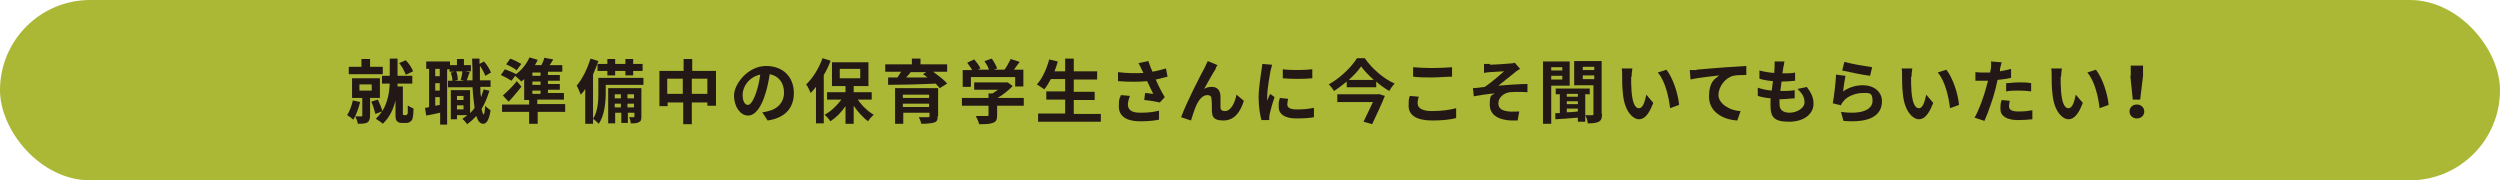
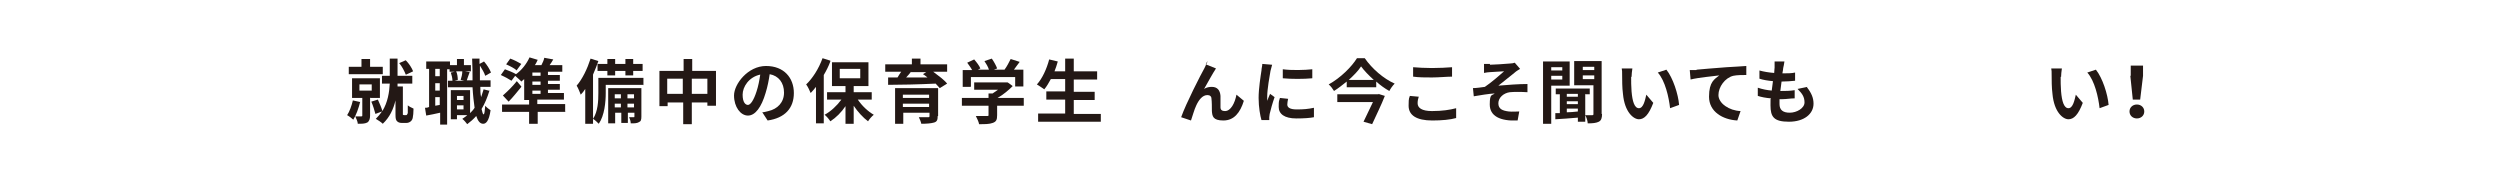
<svg xmlns="http://www.w3.org/2000/svg" id="b" viewBox="0 0 610 44">
  <defs>
    <style>.d{fill:#231815;}.d,.e{stroke-width:0px;}.e{fill:#aab835;}</style>
  </defs>
  <g id="c">
-     <rect class="e" x="0" y="0" width="610" height="44" rx="22" ry="22" />
    <path class="d" d="m87.9,24.8c-.4,1.6-1,3.3-1.7,4.4-.3-.3-1.1-.9-1.5-1.1.6-.9,1.1-2.3,1.4-3.6l1.8.4Zm5.5-6.7h-8.3v-1.8h3.1v-1.9h2.1v1.9h3.1v1.8Zm-3.1,5.7v4.4c0,.8-.2,1.4-.7,1.7-.6.3-1.3.3-2.3.3,0-.5-.4-1.3-.6-1.8.6,0,1.2,0,1.4,0s.3,0,.3-.2v-4.3h-2.5v-4.8h6.8v4.8h-2.3Zm-2.6-1.7h3v-1.5h-3v1.5Zm11.3,6c.1,0,.2,0,.3-.1,0,0,.1-.2.2-.4,0-.3,0-1.1,0-1.9.3.3,1,.6,1.4.8,0,.9-.1,1.9-.2,2.3-.1.4-.3.7-.6.9-.3.2-.6.3-1,.3h-1c-.5,0-.9-.1-1.2-.4-.3-.3-.4-.6-.4-1.7v-3.4c-.5,2.1-1.4,4.1-3.1,5.7-.4-.4-1.2-.9-1.7-1.2.6-.6,1.1-1.2,1.5-1.8l-1.6.6c-.2-.8-.6-2.1-1-3l1.6-.5c.4.9.9,2,1.1,2.8,1.3-2.1,1.7-4.6,1.8-6.7h-1.9v-1.9h1.9v-4.2h1.9v4.2h3.6v1.9h-3.6c0,.2,0,.5,0,.7h1.3v6.6c0,0,0,.2,0,.3,0,0,.2.1.3.1h.3Zm0-9.9c-.3-.8-.9-2-1.6-2.8l1.6-.7c.8.8,1.5,1.9,1.8,2.7l-1.7.8Z" />
    <path class="d" d="m119.4,22.2c-.5,1.6-1.1,3.1-1.9,4.4.2.8.3,1.3.5,1.3.2,0,.3-.8.4-2.1.3.4,1,.9,1.3,1.1-.4,2.8-1.2,3.3-1.8,3.3-.8,0-1.3-.7-1.7-1.9-.7.8-1.4,1.4-2.2,2-.2-.3-.8-1-1.2-1.3.4-.3.8-.5,1.2-.9h-2.5v1h-1.5v-7.1h4.7v5.6c.4-.4.8-.8,1.1-1.3-.2-1.4-.4-3.1-.5-5h-6v-1.6h1.1c0-.6-.2-1.4-.4-2l1-.2h-1.3v-.6h-.6v13.5h-1.7v-2.9c-1.2.3-2.4.5-3.4.7l-.3-1.9c.3,0,.6,0,1-.2v-9.3h-.7v-1.8h5.8v.9h1.7v-1.5h1.7v1.5h1.7v1.5h-1.5l1.2.2c-.3.7-.5,1.5-.7,2h1.4c0-1.6,0-3.4-.1-5.3h1.8v1.3l1.1-.6c.7.8,1.4,1.9,1.7,2.7l-1.4.8c-.2-.7-.8-1.7-1.3-2.5,0,1.3,0,2.4,0,3.6h2.6v1.6h-2.5c0,.9,0,1.7.2,2.5.2-.6.4-1.2.6-1.9l1.6.4Zm-12.1-5.4h-1.1v1.8h1.1v-1.8Zm0,3.5h-1.1v1.8h1.1v-1.8Zm0,5.3v-1.9h-1.1v2.1l1.1-.2Zm4-8.2c.3.6.4,1.5.4,2.1l-.8.2h2.4l-.9-.2c.2-.6.4-1.4.4-2.1h-1.7Zm.2,6v1h1.6v-1h-1.6Zm1.6,3.3v-1h-1.6v1h1.6Z" />
    <path class="d" d="m138,27.3h-6.8v2.9h-2.1v-2.9h-6.6v-1.8h6.6v-1.1h-1.2v-5.1c-.2.2-.5.4-.7.6-.3-.4-1.1-1-1.5-1.4l-.9,1.2c-.6-.4-1.7-1-2.6-1.4l1-1.4c.8.3,2.1.8,2.7,1.2h0c1.3-.9,2.6-2.5,3.3-4.1l2,.6c-.2.4-.4.9-.7,1.3h1.6c.3-.6.6-1.2.7-1.8l2.2.4c-.3.5-.6,1-.9,1.4h3.1v1.6h-3.5v.8h2.9v1.4h-2.9v.8h2.9v1.4h-2.9v.8h3.9v1.6h-6.5v1.1h6.8v1.8Zm-10.8-6.1c-1,1.2-2,2.5-3.1,3.6l-1.4-1.5c.9-.8,2.3-2.1,3.4-3.5l1.1,1.3Zm-1.1-4c-.5-.5-1.7-1.1-2.6-1.5l1-1.4c.9.3,2,.9,2.7,1.3l-1.1,1.5Zm5.8.5h-2v.8h2v-.8Zm0,2.2h-2v.8h2v-.8Zm-2,3h2v-.8h-2v.8Z" />
    <path class="d" d="m156.9,20.7h-9.1v2c0,2.2-.3,5.5-1.7,7.5-.3-.3-1-1-1.4-1.2v1.2h-1.9v-8.5c-.3.5-.7,1-1.1,1.4-.2-.5-.6-1.6-1-2.2,1.4-1.6,2.6-4.1,3.4-6.6l1.9.6c-.4,1.1-.8,2.2-1.3,3.3v10.8c1.2-1.8,1.3-4.4,1.3-6.3v-3.7h11v1.8Zm-8.7-5.1v-1.2h1.9v1.2h2.5v-1.2h1.9v1.2h2.3v1.7h-2.3v1.1h-1.9v-1.1h-2.5v1.1h-1.9v-1.1h-2.4v-1.7h2.4Zm8.3,12.8c0,.8-.1,1.2-.6,1.4-.5.3-1.1.3-2,.3,0-.5-.2-1.1-.4-1.5.5,0,.9,0,1.1,0,.2,0,.2,0,.2-.2v-.9h-1.6v2.5h-1.6v-2.5h-1.5v2.6h-1.7v-8.6h8.1v6.9Zm-6.5-5.4v1h1.5v-1h-1.5Zm1.5,3.2v-.9h-1.5v.9h1.5Zm1.6-3.2v1h1.6v-1h-1.6Zm1.6,3.2v-.9h-1.6v.9h1.6Z" />
    <path class="d" d="m174.7,17.3v8.5h-2.1v-.8h-3.8v5.3h-2.1v-5.3h-3.8v.9h-2v-8.6h5.9v-2.9h2.1v2.9h6Zm-8.1,5.6v-3.7h-3.8v3.7h3.8Zm6,0v-3.7h-3.8v3.7h3.8Z" />
    <path class="d" d="m185.9,27.4c.6,0,1.1-.2,1.6-.3,2.2-.5,3.8-2.1,3.8-4.5s-1.3-4.1-3.5-4.5c-.2,1.4-.5,3-1,4.6-1,3.4-2.5,5.5-4.3,5.5s-3.4-2.1-3.4-4.9,3.4-7.2,7.8-7.2,6.8,2.9,6.8,6.6-2.2,6.1-6.4,6.7l-1.3-2Zm-1.3-5.1c.4-1.2.7-2.7.9-4.1-2.8.6-4.3,3-4.3,4.9s.7,2.5,1.3,2.5,1.4-1.1,2.1-3.3Z" />
    <path class="d" d="m202.6,15c-.4,1.1-1,2.3-1.6,3.3v11.8h-1.9v-8.9c-.4.5-.9,1.1-1.3,1.5-.2-.5-.7-1.6-1.1-2.1,1.6-1.5,3.1-3.9,4-6.4l1.9.6Zm6.7,9.3c1,1.5,2.5,2.9,3.9,3.7-.5.4-1.1,1.1-1.4,1.6-1.2-.9-2.5-2.3-3.5-3.8v4.4h-2v-4.3c-1,1.5-2.3,2.8-3.7,3.7-.3-.5-.9-1.2-1.4-1.6,1.5-.8,3-2.2,4.1-3.7h-3.5v-1.8h4.5v-1.5h-3.3v-5.8h8.9v5.8h-3.6v1.5h4.4v1.8h-3.4Zm-4.4-5.2h5v-2.3h-5v2.3Z" />
    <path class="d" d="m227.7,17.5c1.2.9,2.7,2,3.4,2.9l-1.8,1.1c-.3-.3-.6-.7-1-1.1-4.2.2-8.7.3-11.6.3v-1.8c0,0,2.3,0,2.3,0,.3-.5.6-1,.9-1.4h-3.9v-1.8h6.5v-1.4h2.1v1.4h6.5v1.8h-3.4Zm1.1,10.8c0,1-.2,1.4-.9,1.6-.7.2-1.7.3-3.1.3-.1-.5-.4-1.2-.6-1.6.8,0,1.9,0,2.2,0,.3,0,.4,0,.4-.3v-.8h-6.4v2.7h-2v-8.7h10.5v6.8Zm-8.5-5.2v.8h6.4v-.8h-6.4Zm6.4,3v-.8h-6.4v.8h6.4Zm-4.4-8.6c-.4.5-.8,1-1.2,1.4,1.6,0,3.4,0,5.2,0-.4-.3-.7-.6-1.1-.8l.8-.5h-3.7Z" />
    <path class="d" d="m249.8,25.8h-6.5v2.3c0,1.1-.2,1.6-1.1,1.9-.8.3-1.9.3-3.3.3-.1-.6-.5-1.4-.8-2,1.1,0,2.3,0,2.7,0,.4,0,.4,0,.4-.3v-2.2h-6.5v-1.9h6.5v-1.1h1c.4-.3.9-.6,1.3-.9h-5.8v-1.8h8.1c0-.1,1.3.9,1.3.9-1,1-2.3,2.1-3.7,2.9h6.4v1.9Zm-13-4.6h-1.9v-4.1h2.3c-.3-.6-.8-1.2-1.2-1.8l1.7-.8c.6.7,1.3,1.6,1.5,2.2l-.6.3h2.7c-.2-.7-.7-1.5-1.1-2.1l1.8-.6c.5.7,1.1,1.8,1.3,2.4l-.8.3h2.6c.6-.8,1.1-1.8,1.5-2.6l2.2.7c-.5.7-1,1.3-1.4,1.9h2.3v4.1h-2v-2.3h-10.8v2.3Z" />
    <path class="d" d="m268.6,27.7v2h-15.3v-2h6.6v-3.4h-4.6v-2h4.6v-3h-3.5c-.5.9-1,1.8-1.6,2.5-.4-.3-1.3-.9-1.8-1.2,1.3-1.4,2.4-3.8,3-6.1l2.1.5c-.2.8-.5,1.6-.8,2.4h2.6v-3.1h2.1v3.1h5.7v2h-5.7v3h5.1v2h-5.1v3.4h6.6Z" />
-     <path class="d" d="m284.9,18.7c-.9.2-1.8.5-2.9.7.6,1.4,1.4,3,2.2,4.3l-1.2,1.3c-.9-.2-2.6-.5-3.8-.6l.2-1.7c.6,0,1.5.2,2,.2-.4-.8-1-2-1.5-3.1-2.1.2-4.4.2-7.1,0v-2.2c2.3.3,4.4.3,6.2.2-.1-.3-.3-.5-.4-.8-.3-.7-.5-1-.8-1.6l2.4-.5c.3.9.6,1.7,1,2.6,1.2-.2,2.2-.5,3.3-.8l.4,2.1Zm-9.2,4.7c-.2.5-.5,1.5-.5,2,0,1.2.6,2.1,3,2.1s3.3-.2,4.6-.5v2.2c-1,.2-2.4.4-4.6.4-3.4,0-5.2-1.3-5.2-3.6s.2-1.8.5-2.8l2.2.2Z" />
-     <path class="d" d="m296.7,16.7c-.8,1.2-2.1,3.6-2.9,5,.6-.4,1.3-.5,1.9-.5,1.3,0,2,.8,2.1,2.2,0,.7,0,2.1,0,2.8,0,.7.5.9,1.1.9,1.4,0,2.4-1.9,2.8-4l1.8,1.5c-.9,2.9-2.4,4.8-5,4.8s-2.7-1.1-2.8-2.3c0-.9,0-2.3-.1-3,0-.6-.4-.9-1-.9-1.2,0-2.1,1.2-2.7,2.5-.5,1-1,2.9-1.3,3.7l-2.4-.8c1.2-3.4,4.8-10.4,5.7-12,.2-.5.5-1,.8-1.7l2.4,1c-.2.2-.4.5-.5.8Z" />
+     <path class="d" d="m296.7,16.7c-.8,1.2-2.1,3.6-2.9,5,.6-.4,1.3-.5,1.9-.5,1.3,0,2,.8,2.1,2.2,0,.7,0,2.1,0,2.8,0,.7.5.9,1.1.9,1.4,0,2.4-1.9,2.8-4l1.8,1.5c-.9,2.9-2.4,4.8-5,4.8s-2.7-1.1-2.8-2.3c0-.9,0-2.3-.1-3,0-.6-.4-.9-1-.9-1.2,0-2.1,1.2-2.7,2.5-.5,1-1,2.9-1.3,3.7l-2.4-.8c1.2-3.4,4.8-10.4,5.7-12,.2-.5.5-1,.8-1.7c-.2.2-.4.5-.5.8Z" />
    <path class="d" d="m310.4,15.8c-.1.3-.3,1.2-.4,1.5-.2,1.1-.8,4.5-.8,6.2s0,.7,0,1.1c.2-.6.5-1.2.7-1.7l1.1.8c-.5,1.4-1,3.2-1.2,4.1,0,.2-.1.6-.1.8,0,.2,0,.5,0,.7h-1.9c-.3-1-.7-3.1-.7-5.4s.5-5.4.7-6.7c0-.5.2-1.1.2-1.6l2.4.2Zm3.9,8.3c-.1.5-.2,1-.2,1.4,0,.7.6,1.2,2.3,1.2s2.8-.1,4.2-.4v2.3c-1,.2-2.4.3-4.3.3-2.9,0-4.3-1.1-4.3-2.8s.1-1.4.3-2.2l1.9.2Zm5.9-7.2v2.2c-2.1.2-5.1.2-7.2,0v-2.2c2.1.3,5.4.2,7.2,0Z" />
    <path class="d" d="m333,14.2c1.8,2.6,4.6,5,7.3,6.2-.5.5-1,1.2-1.3,1.8-1.1-.6-2.2-1.4-3.2-2.3v1.4h-7.2v-1.4c-1,.8-2,1.6-3.1,2.3-.3-.5-.8-1.2-1.3-1.6,2.9-1.6,5.6-4.3,6.9-6.4h2Zm3.3,8.7l1.6.5c-.8,2.1-2.1,4.7-3.1,6.9l-2.1-.6c.7-1.5,1.6-3.3,2.3-4.8h-8.7v-1.9h10.1Zm-1.1-3.4c-1.2-1.1-2.3-2.2-3.1-3.3-.7,1.1-1.8,2.2-3,3.3h6.1Z" />
    <path class="d" d="m346.2,23.5c-.2.6-.3,1.1-.3,1.7,0,1.1,1,1.9,3.5,1.9s4.4-.3,5.9-.7v2.4c-1.4.4-3.5.6-5.8.6-3.9,0-5.8-1.3-5.8-3.6s.2-1.8.3-2.4l2.2.2Zm-1.4-7.1c1.3.1,2.8.2,4.6.2s3.6-.1,4.9-.2v2.3c-1.2,0-3.3.2-4.9.2s-3.2,0-4.6-.2v-2.2Z" />
    <path class="d" d="m363.5,15.8c.7,0,3.9-.2,4.9-.3.5,0,.9-.1,1.2-.2l1.3,1.5c-.3.2-1,.6-1.3.9-1.2,1-2.9,2.3-4,3.2,2.3-.2,5-.4,7.1-.4v2c-1.6-.1-3.3-.1-4.3,0-1.5.2-2.8,1.3-2.8,2.7s1,1.8,2.5,2c.9.1,1.9,0,2.6,0l-.4,2.2c-4.3.2-6.8-1.1-6.8-3.9s.6-2.1,1.2-2.7c-1.5.1-3.4.4-5.1.7l-.2-2c.9,0,2.1-.2,2.9-.3,1.5-1,3.7-2.9,4.7-3.8-.7,0-2.8.2-3.4.2-.4,0-1,.1-1.5.2v-2.2c.4,0,.9,0,1.5,0Z" />
    <path class="d" d="m378.5,20.8v9.4h-2v-15.2h6.5v5.9h-4.6Zm0-4.4v.8h2.7v-.8h-2.7Zm2.7,3v-.9h-2.7v.9h2.7Zm5.6,3.5v6.8h-1.8v-1c-2,.2-4,.3-5.5.4v-1.5c0,0,1.1,0,1.1,0v-4.6h-1v-1.4h8.3v1.4h-1Zm-1.8,0h-2.7v.7h2.7v-.7Zm0,1.8h-2.7v.7h2.7v-.7Zm-2.7,2.7c.8,0,1.8-.1,2.7-.2v-.7h-2.7v.9Zm8.6.4c0,1-.2,1.6-.8,1.9-.6.3-1.4.4-2.7.4,0-.6-.3-1.5-.6-2,.7,0,1.5,0,1.7,0,.2,0,.3,0,.3-.3v-7h-4.7v-5.9h6.7v12.9Zm-4.7-11.5v.8h2.8v-.8h-2.8Zm2.8,3v-.9h-2.8v.9h2.8Z" />
    <path class="d" d="m398,18.7c0,1.1,0,2.4.1,3.6.2,2.4.7,4.1,1.8,4.1s1.5-2,1.8-3.3l1.7,2c-1.1,2.9-2.2,4-3.5,4s-3.5-1.7-3.9-6.2c-.2-1.5-.2-3.5-.2-4.5s0-1.2-.1-1.7h2.6c-.1.6-.2,1.6-.2,2.1Zm11.7,6.9l-2.2.8c-.3-2.7-1.2-6.7-3-8.7l2.1-.7c1.6,2,2.9,6,3.1,8.6Z" />
    <path class="d" d="m414,17c1.4-.1,4.2-.4,7.3-.6,1.7-.1,3.6-.2,4.8-.3v2.2c-.9,0-2.3,0-3.2.2-2,.5-3.6,2.7-3.6,4.7s2.6,3.8,5.4,3.9l-.8,2.3c-3.5-.2-6.9-2.1-6.9-5.8s1.4-4.3,2.5-5.2c-1.4.2-5,.5-7,1l-.2-2.3c.7,0,1.3,0,1.6,0Z" />
    <path class="d" d="m440.9,21.3c1.1,1.4,1.6,2.6,1.6,4,0,2.5-2.3,4.4-6,4.4s-4.5-1.2-4.5-4,0-1,.1-1.7c-1.2-.1-2.3-.3-3.2-.6v-2c1.2.4,2.3.6,3.4.7.1-.7.2-1.5.3-2.3-1.2-.1-2.4-.3-3.3-.6v-2c1.1.3,2.3.5,3.6.6,0-.5.1-1,.1-1.3,0-.5,0-.9,0-1.5h2.4c-.1.7-.2,1.2-.3,1.6,0,.3-.1.7-.2,1.3,1.2,0,2.3,0,3.1-.2v2c-1.1.1-2,.2-3.3.2-.1.7-.2,1.5-.3,2.3h.1c1,0,2.3,0,3.4-.2v2c-1,0-2,.2-3,.2h-.7c0,.5,0,.9,0,1.2,0,1.4.8,2.1,2.5,2.1s3.6-1.1,3.6-2.5-.6-2.2-1.7-3.3l2.4-.5Z" />
-     <path class="d" d="m449.6,22.4c1.5-1.1,3.2-1.6,4.9-1.6,3,0,4.7,1.8,4.7,3.9,0,3.1-2.4,5.4-9.4,4.8l-.6-2.2c5,.7,7.7-.5,7.7-2.7s-1-1.9-2.5-1.9-3.6.7-4.6,2c-.3.4-.5.6-.6,1l-2-.5c.3-1.6.7-4.9.8-7l2.3.3c-.2.9-.5,3-.6,3.9Zm.5-7.3c1.6.5,5.3,1.1,6.7,1.3l-.5,2.1c-1.7-.2-5.5-1-6.8-1.3l.5-2Z" />
-     <path class="d" d="m466.3,18.7c0,1.1,0,2.4.1,3.6.2,2.4.7,4.1,1.8,4.1s1.5-2,1.8-3.3l1.7,2c-1.1,2.9-2.2,4-3.5,4s-3.5-1.7-3.9-6.2c-.2-1.5-.2-3.5-.2-4.5s0-1.2-.1-1.7h2.6c-.1.6-.2,1.6-.2,2.1Zm11.7,6.9l-2.2.8c-.3-2.7-1.2-6.7-3-8.7l2.1-.7c1.6,2,2.9,6,3.1,8.6Z" />
-     <path class="d" d="m490.7,19c-1,.2-2.1.4-3.3.5-.2.7-.3,1.5-.5,2.2-.6,2.4-1.8,5.8-2.7,7.8l-2.4-.8c1-1.7,2.3-5.2,2.9-7.6.1-.4.2-.9.4-1.4-.4,0-.8,0-1.1,0-.8,0-1.4,0-2,0v-2.1c.8.1,1.4.1,2.1.1s1,0,1.5,0c0-.4.1-.7.2-1,0-.6.1-1.3,0-1.7l2.6.2c-.1.5-.3,1.2-.4,1.6v.6c.8-.2,1.8-.3,2.7-.6v2.1Zm-.3,5.5c-.1.5-.2,1-.2,1.4,0,.7.4,1.3,2.2,1.3s2.3-.1,3.5-.3v2.2c-1,.1-2.2.2-3.5.2-2.8,0-4.3-1-4.3-2.7s.2-1.6.3-2.2l2,.2Zm-1-4.2c.9,0,2.1-.2,3.2-.2s2,0,3,.2v2c-.9-.1-1.9-.2-2.9-.2s-2.2,0-3.2.2v-2Z" />
    <path class="d" d="m502.8,18.7c0,1.1,0,2.4.1,3.6.2,2.4.7,4.1,1.8,4.1s1.5-2,1.8-3.3l1.7,2c-1.1,2.9-2.2,4-3.5,4s-3.5-1.7-3.9-6.2c-.2-1.5-.2-3.5-.2-4.5s0-1.2-.1-1.7h2.6c-.1.6-.2,1.6-.2,2.1Zm11.7,6.9l-2.2.8c-.3-2.7-1.2-6.7-3-8.7l2.1-.7c1.6,2,2.9,6,3.1,8.6Z" />
    <path class="d" d="m519.6,27.2c0-1,.8-1.7,1.8-1.7s1.8.7,1.8,1.7-.8,1.7-1.8,1.7-1.8-.7-1.8-1.7Zm.3-8.7v-2.5c0,0,3,0,3,0v2.5c0,0-.7,5.8-.7,5.8h-1.8l-.6-5.8Z" />
  </g>
</svg>